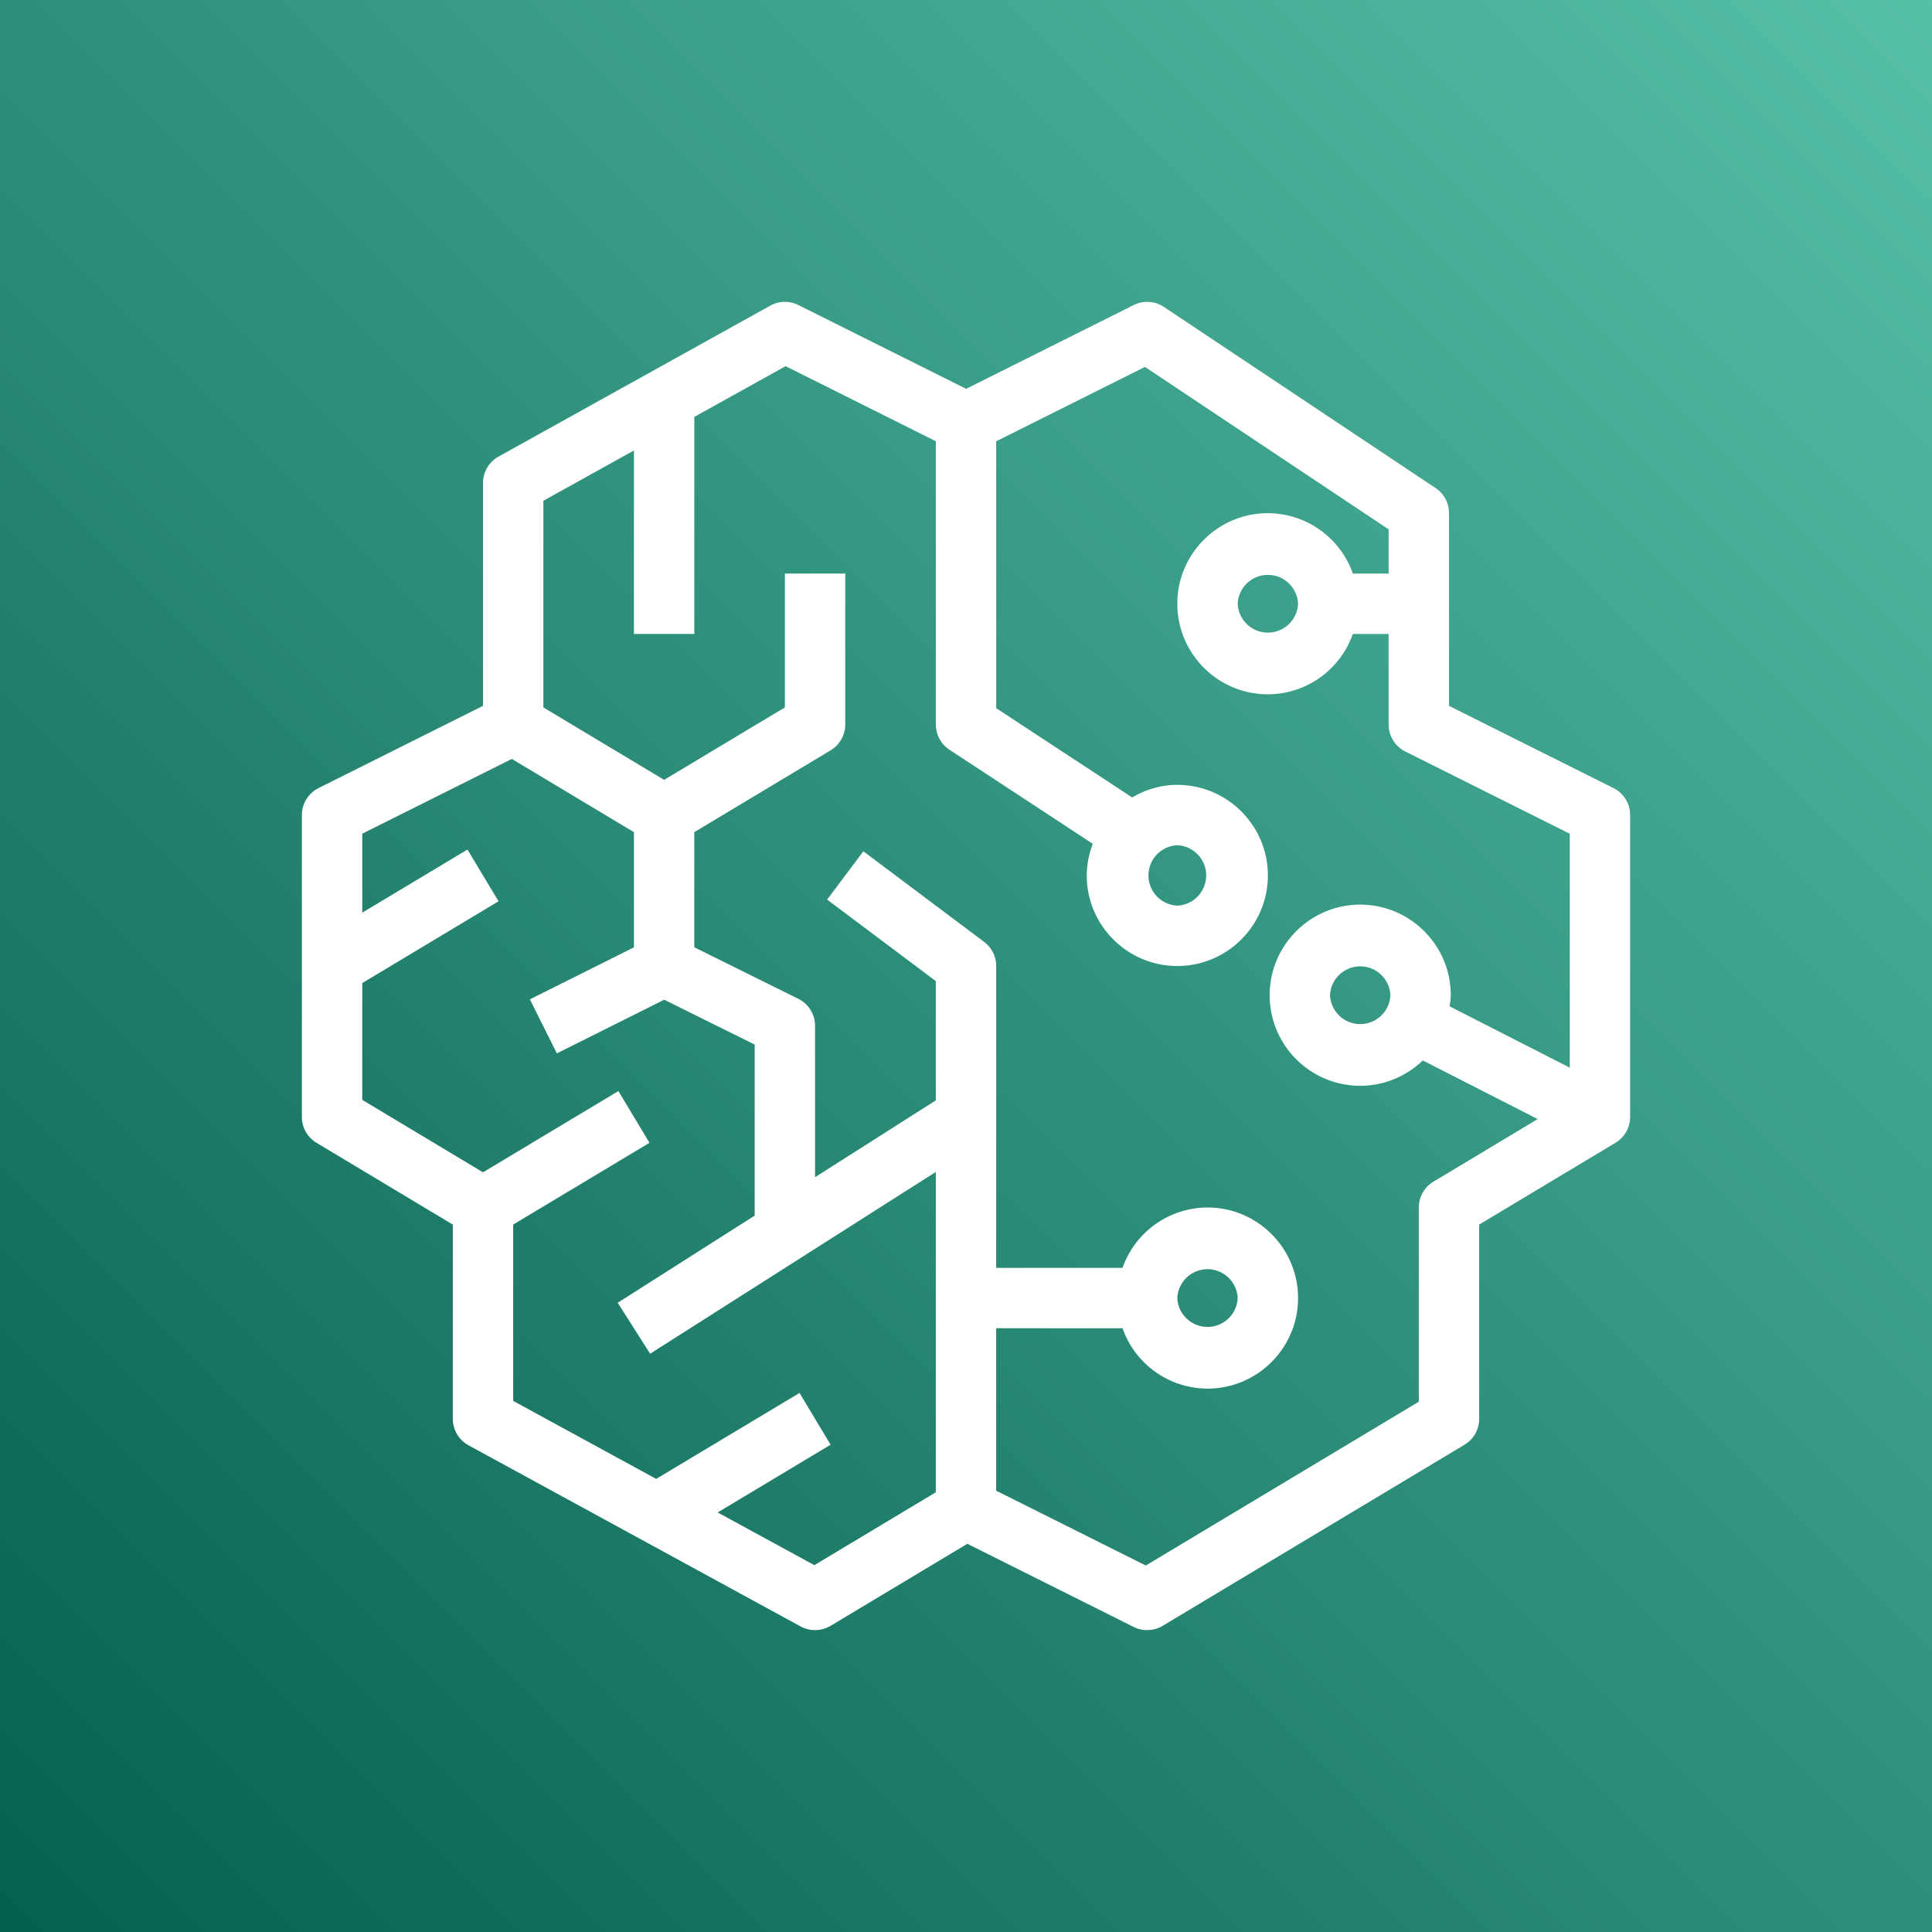
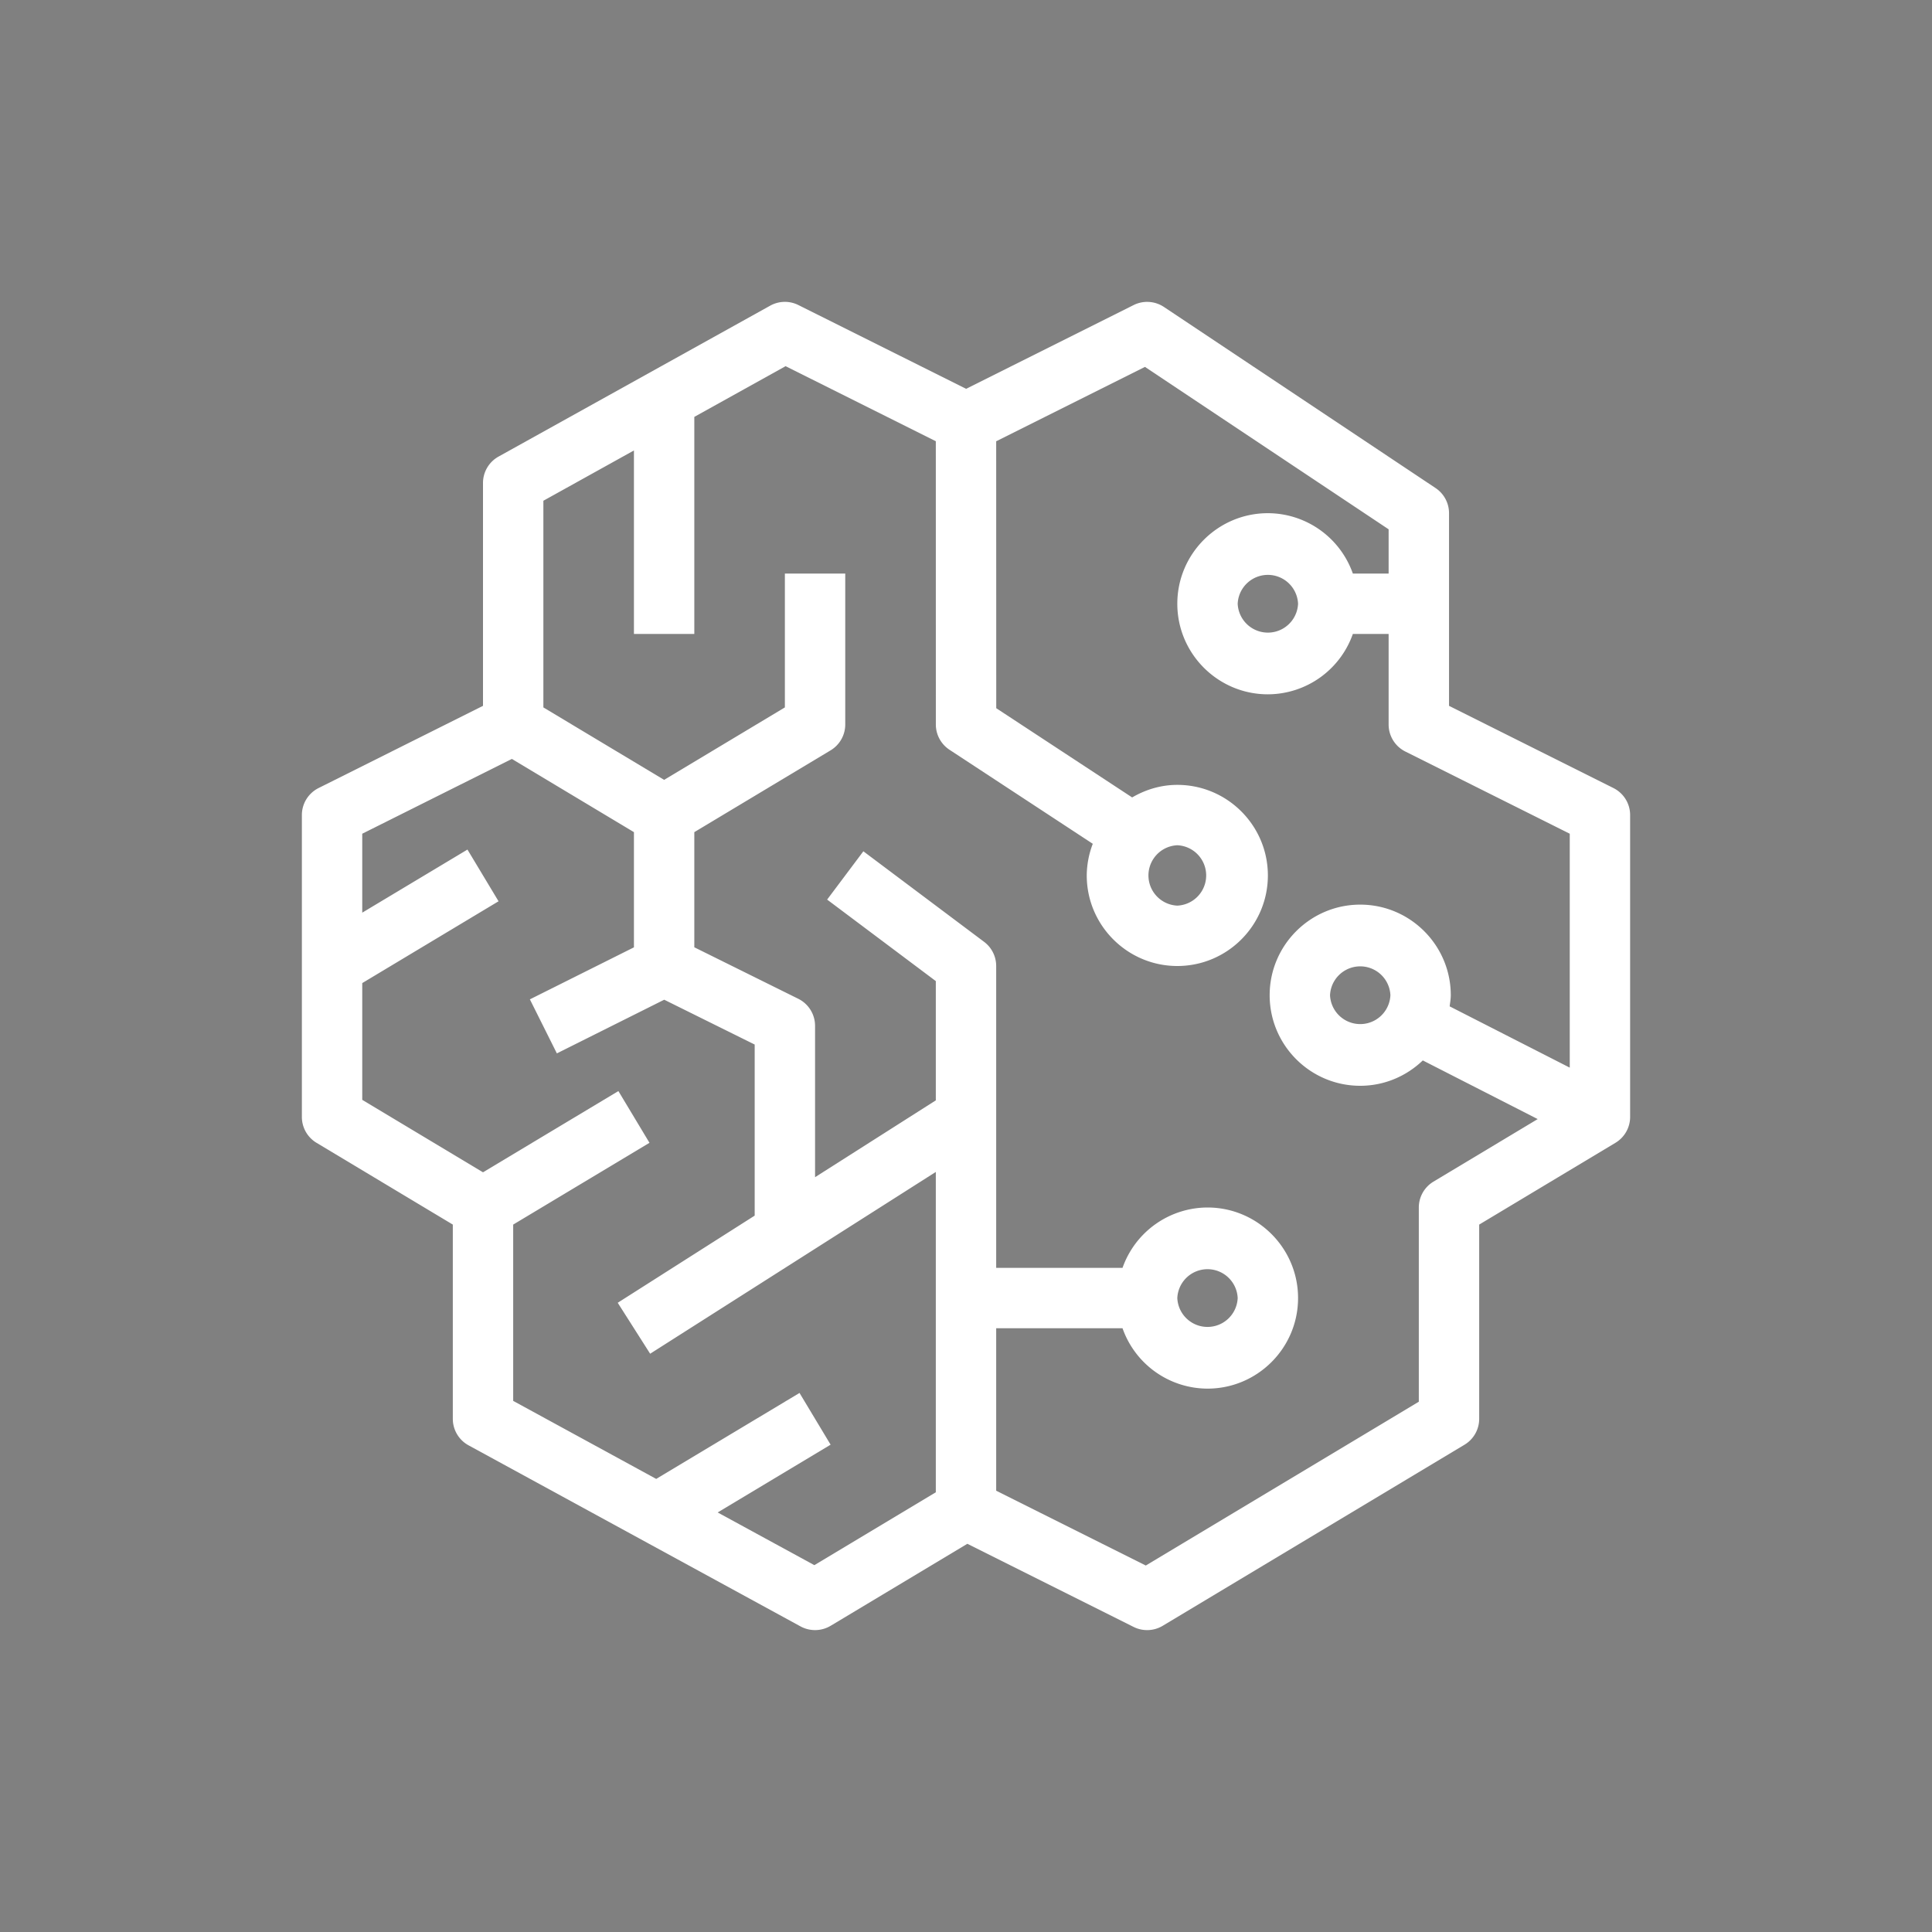
<svg xmlns="http://www.w3.org/2000/svg" viewBox="0 0 64 64">
  <rect x="0" y="0" width="64" height="64" fill="#808080" stroke="none" />
  <defs>
    <linearGradient id="ArchitectureAmazonSageMaker_svg__a" x1="0%" x2="100%" y1="100%" y2="0%">
      <stop offset="0%" stop-color="#055F4E" />
      <stop offset="100%" stop-color="#56C0A7" />
    </linearGradient>
  </defs>
  <g fill="none" fill-rule="evenodd">
-     <path fill="url(#ArchitectureAmazonSageMaker_svg__a)" d="M0 0h64v64H0z" />
    <path fill="#FFF" d="M43 20a1.001 1.001 0 0 1-2 0 1.001 1.001 0 0 1 2 0Zm-4 8a1.001 1.001 0 0 1 0 2 1.001 1.001 0 0 1 0-2Zm0 15a1.001 1.001 0 0 1 2 0 1.001 1.001 0 0 1-2 0Zm7.059-10.032a1.001 1.001 0 0 1-2 0 1.001 1.001 0 0 1 2 0ZM52 35.367l-3.978-2.03c.014-.122.037-.242.037-.37 0-1.653-1.346-3-3-3-1.655 0-3 1.347-3 3 0 1.656 1.345 3.001 3 3.001.804 0 1.533-.322 2.073-.84l3.806 1.943-3.452 2.072A1 1 0 0 0 47 40v6.434l-9.044 5.426L33 49.382V44h4.185A2.993 2.993 0 0 0 40 46c1.654 0 3-1.346 3-3s-1.346-3-3-3a2.993 2.993 0 0 0-2.815 2H33V32a1 1 0 0 0-.4-.8l-4-3-1.2 1.6 3.6 2.7v3.951l-4 2.545v-5.015a1 1 0 0 0-.558-.896L23 31.38v-3.814l4.515-2.71A1 1 0 0 0 28 24v-5h-2v4.434l-4 2.4-4-2.4v-6.846l3-1.666V21h2v-7.19l3.024-1.68L31 14.616 31.001 24c0 .337.17.65.451.836l4.748 3.116A2.971 2.971 0 0 0 36 29c0 1.654 1.347 3 3 3 1.655 0 3-1.346 3-3s-1.345-3-3-3c-.547 0-1.054.158-1.496.416l-4.502-2.956L33 14.618l4.928-2.464L46 17.534V19h-1.185A2.993 2.993 0 0 0 42 17c-1.654 0-3 1.346-3 3s1.346 3 3 3a2.993 2.993 0 0 0 2.815-2H46v3c0 .379.214.725.553.895L52 27.618v7.749ZM26.977 51.848l-3.203-1.746 3.741-2.245-1.03-1.714-4.747 2.848L17 46.406v-5.84l4.515-2.709-1.03-1.714L16 38.834l-4-2.4v-3.868l4.515-2.71-1.03-1.713L12 30.233v-2.615l4.956-2.478L21 27.566v3.816l-3.447 1.723.894 1.79 3.556-1.778L25 34.602v5.667l-4.537 2.887 1.074 1.688L31 38.822v10.612l-4.023 2.414Zm26.47-25.743-5.446-2.723V17c0-.334-.167-.646-.445-.832l-9-6a1.004 1.004 0 0 0-1.002-.063l-5.55 2.775-5.557-2.775a1 1 0 0 0-.932.02l-9 5A.999.999 0 0 0 16 16v7.382l-5.447 2.723c-.339.17-.553.516-.553.895v10a1 1 0 0 0 .485.857L15 40.566V47a1 1 0 0 0 .521.878l11 6a1.006 1.006 0 0 0 .994-.021l4.53-2.717 5.509 2.755a1.005 1.005 0 0 0 .962-.038l10-6A1 1 0 0 0 49 47v-6.434l4.514-2.709A1 1 0 0 0 54 37V27c0-.38-.214-.725-.553-.895Z" />
  </g>
</svg>